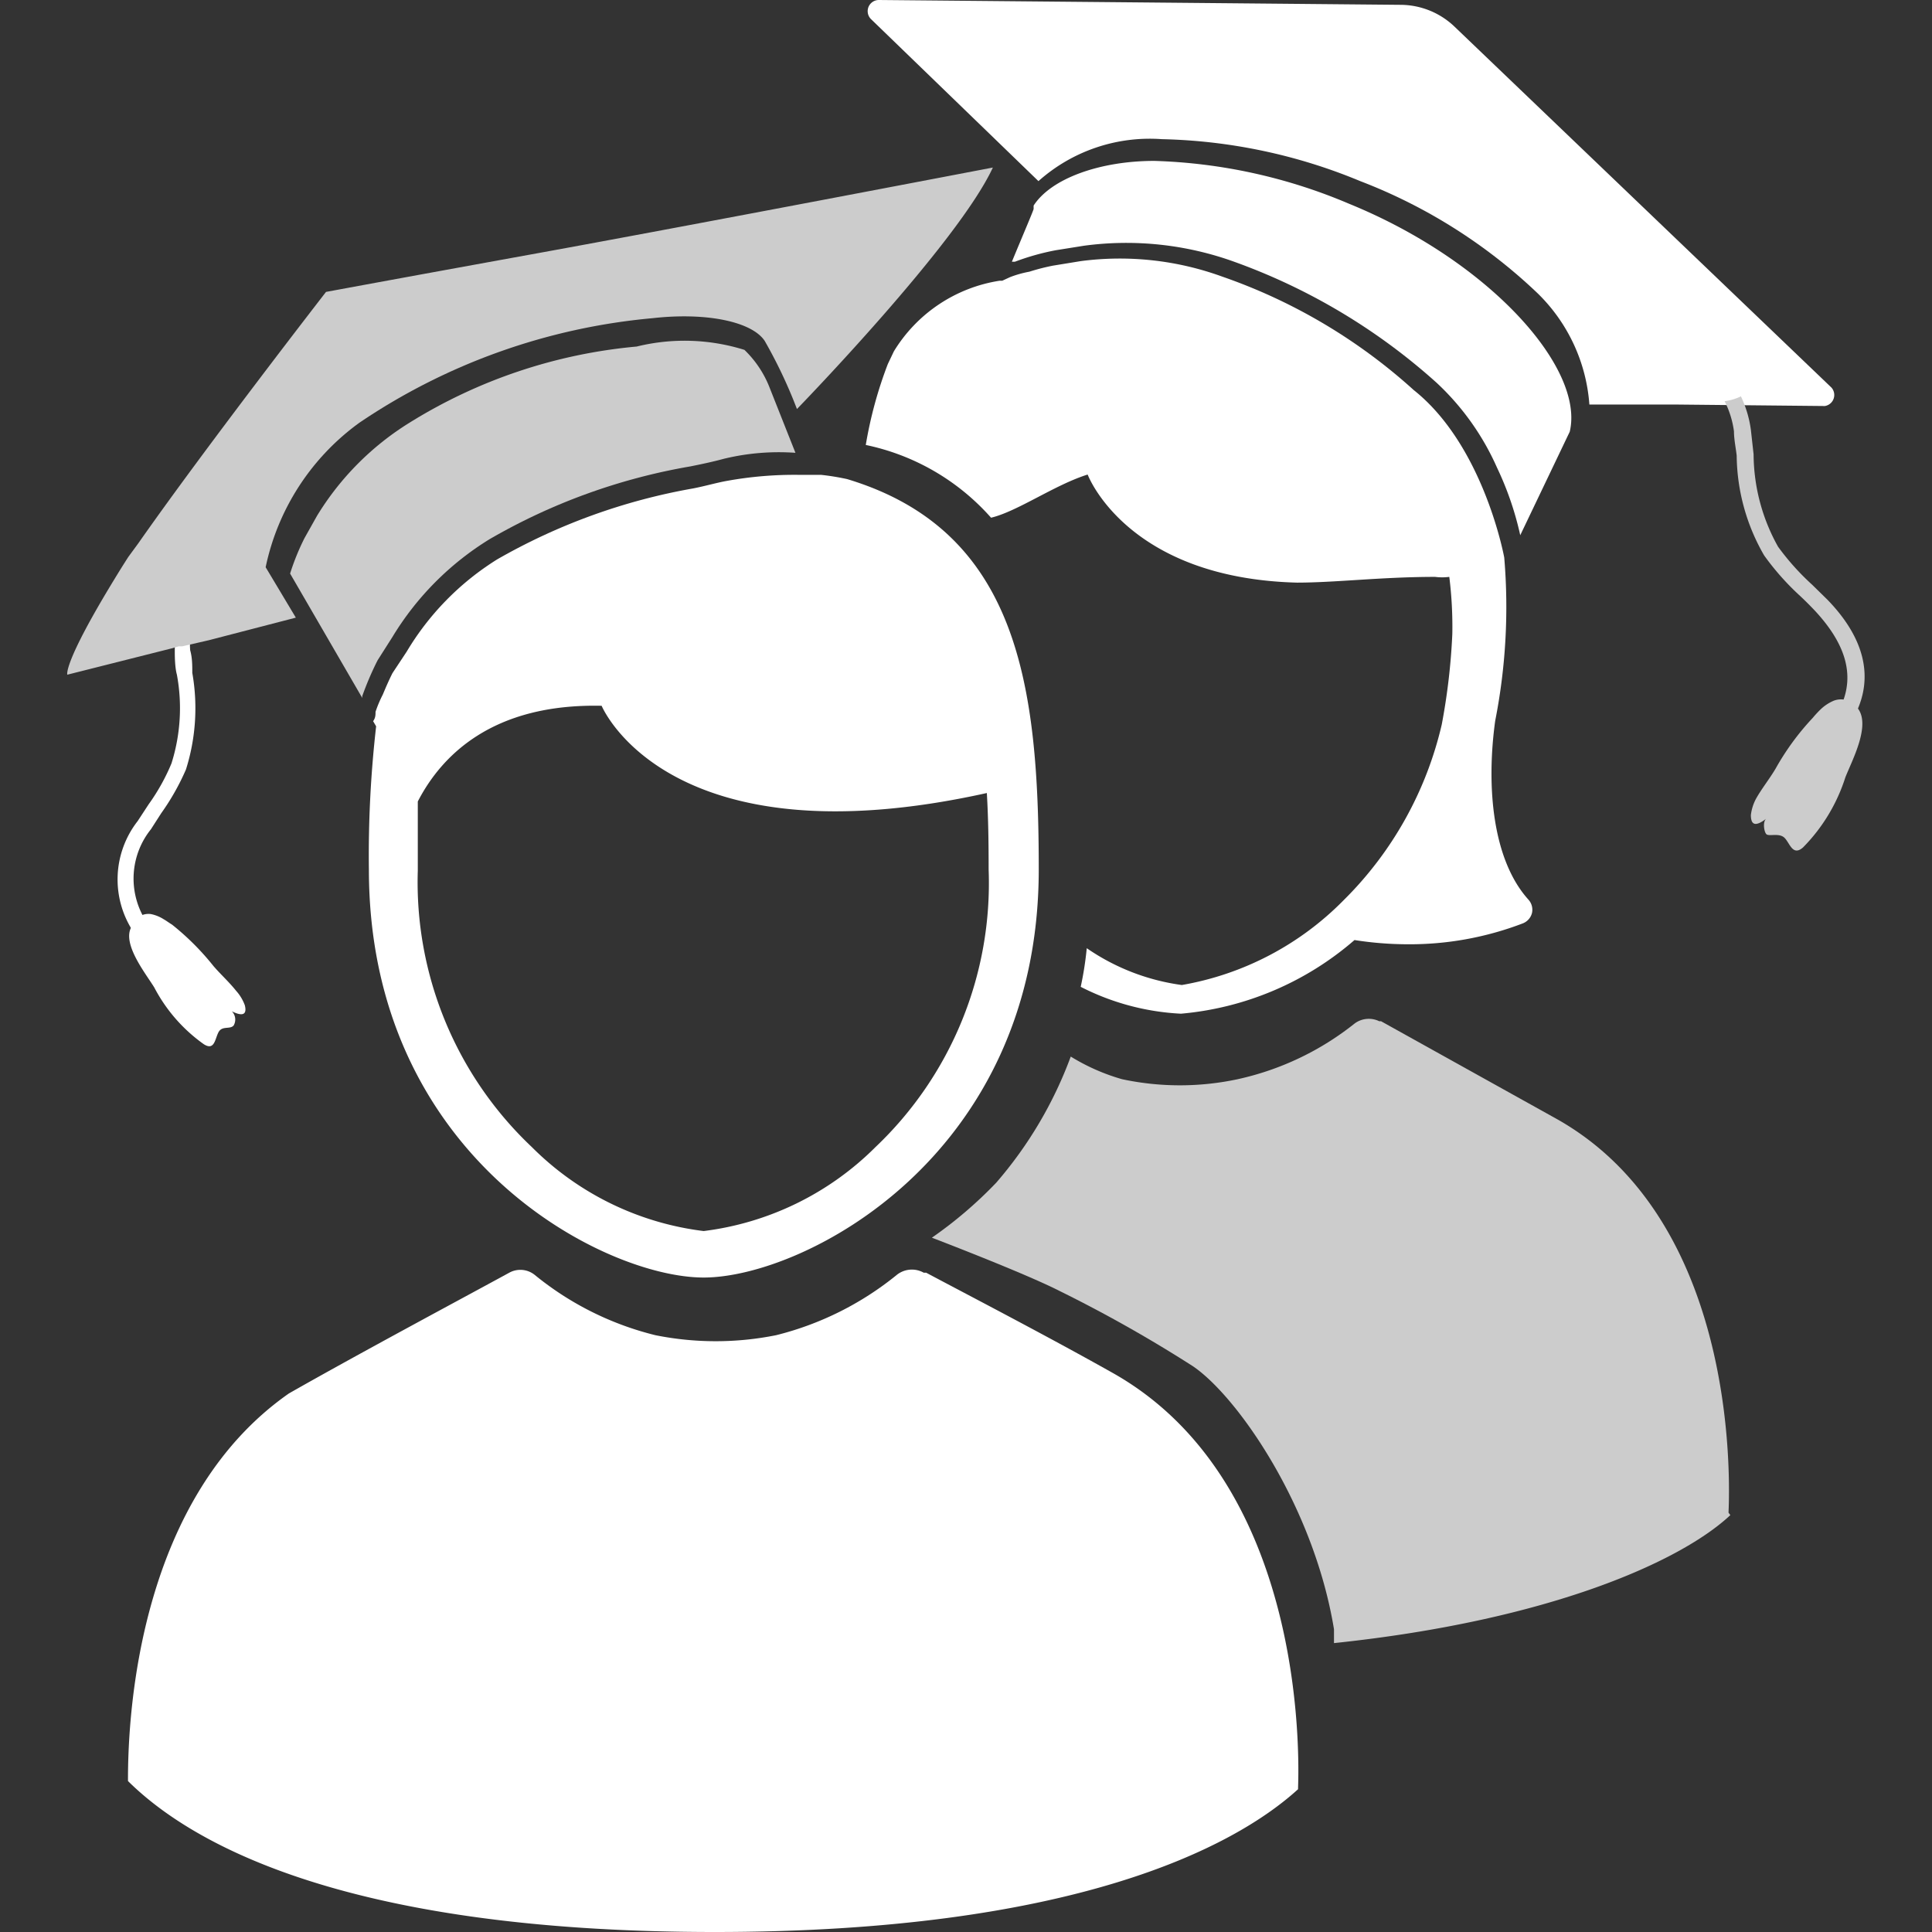
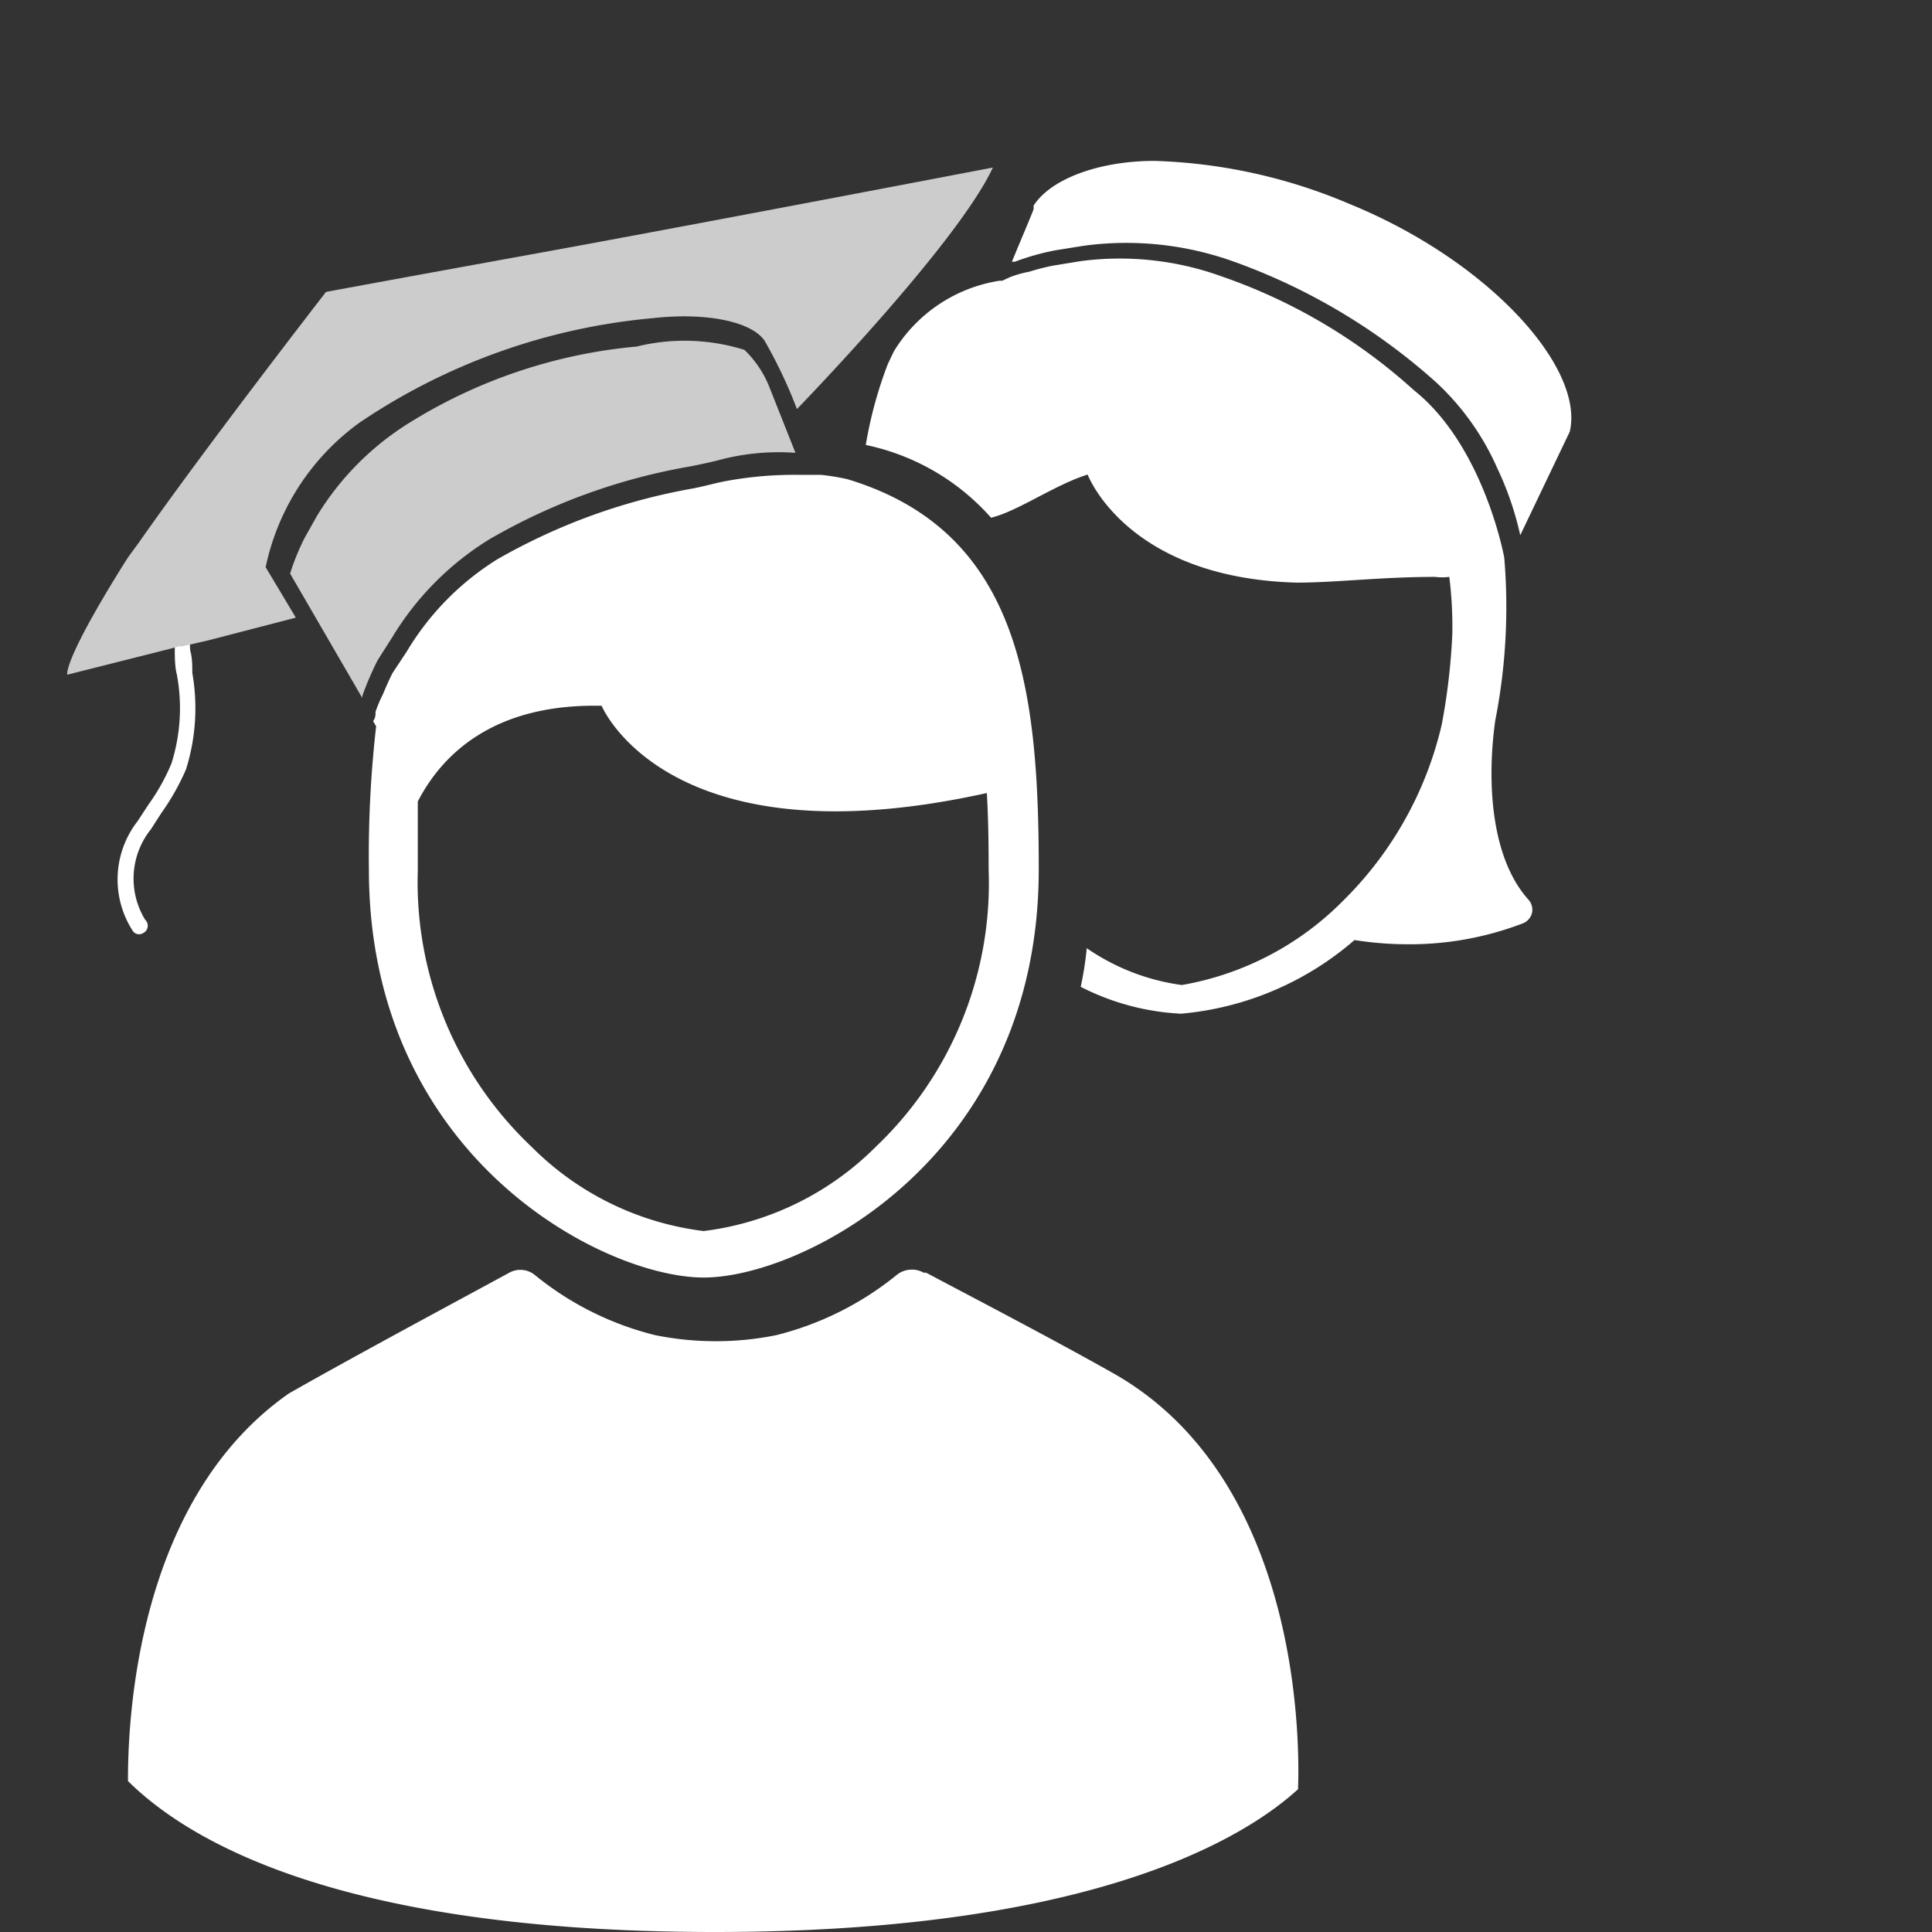
<svg xmlns="http://www.w3.org/2000/svg" xmlns:ns1="http://sodipodi.sourceforge.net/DTD/sodipodi-0.dtd" xmlns:ns2="http://www.inkscape.org/namespaces/inkscape" id="Livello_1" data-name="Livello 1" viewBox="0 0 64 64" ns1:docname="GB-Academy-icon-grey.svg" ns2:version="1.0.1 (3bc2e813f5, 2020-09-07)">
  <rect x="0" y="0" width="64" height="64" fill="#333333" stroke="none" />
  <defs id="defs4">
    <style id="style2">.cls-1{fill:#e4002b;}</style>
  </defs>
  <path d="M4.81,30.47a2.61,2.61,0,0,1,.19-3l.34-.53a7.88,7.88,0,0,0,.82-1.45,6.74,6.74,0,0,0,.21-3.2c0-.25,0-.5-.07-.75a1.93,1.93,0,0,1,0-.34,1.46,1.46,0,0,1-.51,0c0,.13,0,.26,0,.38s0,.52.07.77a6.08,6.08,0,0,1-.18,2.94,6.8,6.8,0,0,1-.76,1.36l-.36.55a3.14,3.14,0,0,0-.16,3.64.25.25,0,0,0,.34.07h0A.27.27,0,0,0,4.81,30.47Z" id="path6" style="fill:#ffffff" />
-   <path d="M5.7,30.63A8.61,8.61,0,0,1,7.07,32c.24.28.52.53.75.82a1.47,1.47,0,0,1,.29.48c.1.4-.19.32-.43.2a.39.39,0,0,1,.06.47c-.12.14-.38,0-.5.22s-.13.63-.49.4a5.33,5.33,0,0,1-1.64-1.88c-.29-.47-1.07-1.44-.76-2A.59.59,0,0,1,5,30.28a1.24,1.24,0,0,1,.42.17C5.51,30.5,5.6,30.57,5.7,30.63Z" id="path8" style="fill:#ffffff" />
  <path d="M43,59.23c0-.26.52-10-6.14-13.75h0c-2.15-1.21-4.77-2.57-6.18-3.32h-.08a.8.8,0,0,0-.89.07,10.26,10.26,0,0,1-4,2,10.13,10.13,0,0,1-4,0,10.15,10.15,0,0,1-4-2,.76.76,0,0,0-.84-.07c-1.65.9-5,2.69-7.3,4C4.66,49.59,4.23,56.6,4.24,59c1.92,1.9,6.85,5,19.44,5C35.5,64,40.86,61.22,43,59.27h0Z" id="path16" style="fill:#ffffff" />
  <path d="M28.06,15.87a8.11,8.11,0,0,0-.86-.14l-.74,0a12.53,12.53,0,0,0-2.38.2c-.34.06-.71.17-1.12.25a20,20,0,0,0-6.49,2.35,9.08,9.08,0,0,0-3,3.06L13,22.3c-.14.28-.24.52-.32.71h0a4,4,0,0,0-.24.57c0,.1,0,.2-.08.31l.1.17a37.57,37.57,0,0,0-.24,4.74c0,9.54,7.78,13.52,11.09,13.52s11.1-4,11.1-13.52C34.41,22.72,33.74,17.58,28.06,15.87ZM29,38a9.75,9.75,0,0,1-5.69,2.78A9.71,9.71,0,0,1,17.62,38a12.07,12.07,0,0,1-3.78-9.16c0-.79,0-1.51,0-2.29.78-1.51,2.46-3.25,6.09-3.17,0,0,2.16,5.24,12.76,2.89.05.83.06,1.69.06,2.54A12.05,12.05,0,0,1,29,38Z" id="path20" style="fill:#ffffff" />
-   <path d="M60.67,12.84,48.18.88A2.6,2.6,0,0,0,46.41.16L29.12,0a.37.37,0,0,0-.26.64L34.4,6a5.54,5.54,0,0,1,4.09-1.39A18.12,18.12,0,0,1,45.06,6a17.68,17.68,0,0,1,5.88,3.72,5.72,5.72,0,0,1,1.71,3.68l2.17,0h.63l5,.05A.37.37,0,0,0,60.67,12.84Z" id="path22" style="fill:#ffffff" />
  <g id="g863" style="fill:#cccccc">
-     <path class="cls-1" d="m 60.54,19.87 -0.51,-0.5 A 8.3,8.3 0 0 1 58.9,18.11 6.33,6.33 0 0 1 58.09,15.05 L 58,14.24 a 3.72,3.72 0 0 0 -0.33,-1.11 1.76,1.76 0 0 1 -0.54,0.16 3.11,3.11 0 0 1 0.31,1 c 0,0.26 0.06,0.54 0.09,0.8 a 6.72,6.72 0 0 0 0.91,3.31 8.64,8.64 0 0 0 1.2,1.35 c 0.17,0.16 0.33,0.32 0.49,0.49 1,1.08 1.33,2.12 0.85,3.16 a 0.28,0.28 0 0 0 0.14,0.37 v 0 a 0.28,0.28 0 0 0 0.36,-0.15 c 0.59,-1.22 0.27,-2.5 -0.94,-3.75 z" id="path10" style="fill:#cccccc" />
-     <path class="cls-1" d="m 60.05,23.78 a 8.54,8.54 0 0 0 -1.23,1.68 c -0.2,0.34 -0.46,0.66 -0.65,1 A 1.52,1.52 0 0 0 58,27 c 0,0.44 0.27,0.3 0.51,0.12 -0.12,0.09 -0.08,0.42 0,0.51 0.08,0.09 0.42,-0.05 0.6,0.12 0.18,0.17 0.27,0.63 0.62,0.32 a 5.81,5.81 0 0 0 1.4,-2.32 c 0.22,-0.56 0.86,-1.74 0.4,-2.3 a 0.67,0.67 0 0 0 -0.78,-0.24 1.44,1.44 0 0 0 -0.42,0.27 3.45,3.45 0 0 0 -0.28,0.3 z" id="path12" style="fill:#cccccc" />
-     <path class="cls-1" d="m 57.32,50.19 -0.06,-0.08 c 0,-0.25 0.59,-9.56 -5.74,-13.07 L 45.75,33.83 H 45.69 A 0.79,0.79 0 0 0 44.88,33.9 9.46,9.46 0 0 1 41,35.75 9.16,9.16 0 0 1 37.17,35.75 6.78,6.78 0 0 1 35.47,35 13.53,13.53 0 0 1 33,39.18 14,14 0 0 1 30.87,41 c 0,0 3.09,1.18 4.24,1.77 a 45.48,45.48 0 0 1 4.41,2.49 c 1.47,1 4,4.63 4.67,8.71 v 0.46 c 7.15,-0.75 11.5,-2.71 13.13,-4.24 z" id="path14" style="fill:#cccccc" />
    <path class="cls-1" d="m 12,23.06 a 10.11,10.11 0 0 1 0.51,-1.19 v 0 L 13,21.1 a 9.69,9.69 0 0 1 3.22,-3.24 20,20 0 0 1 6.65,-2.41 c 0.4,-0.08 0.77,-0.16 1.1,-0.25 A 7.72,7.72 0 0 1 26.35,15 L 25.47,12.78 A 3.5,3.5 0 0 0 24.66,11.59 6.64,6.64 0 0 0 21.09,11.48 17.17,17.17 0 0 0 13.57,14 9.35,9.35 0 0 0 10.5,17.09 l -0.41,0.73 A 7.8,7.8 0 0 0 9.61,19 L 12,23.12 Z" id="path18" style="fill:#cccccc" />
    <path class="cls-1" d="m 17.8,8.39 c -4.85,0.88 -7,1.28 -7,1.28 0,0 -3.98,5.13 -6.22,8.33 L 4.25,18.45 Q 4,18.84 3.8,19.17 C 2.07,22 2.23,22.35 2.23,22.35 l 3.45,-0.87 0.24,-0.07 v 0 h 0.12 v 0 l 0.87,-0.2 2.89,-0.75 -1,-1.67 A 7.91,7.91 0 0 1 11.91,14 20.63,20.63 0 0 1 21.62,10.54 c 1.77,-0.2 3.28,0.11 3.71,0.75 a 16,16 0 0 1 1.07,2.26 c 0,0 5.32,-5.47 6.49,-8 0,0 -10.24,1.96 -15.09,2.84 z" id="path24" style="fill:#cccccc" />
  </g>
  <path d="M50.63,29.8c-1.19-1.32-1.4-3.74-1.1-5.92a19.48,19.48,0,0,0,.3-5.41s-.67-3.7-3-5.55a18.45,18.45,0,0,0-6.35-3.76,9.92,9.92,0,0,0-4.68-.51l-.92.15A7.07,7.07,0,0,0,34.1,9h0a3.58,3.58,0,0,0-.64.18l-.26.12v0h-.09a5,5,0,0,0-3.5,2.34l-.2.42a13.8,13.8,0,0,0-.73,2.68,7.61,7.61,0,0,1,4.15,2.41c.88-.21,2.11-1.09,3.2-1.43,0,0,1.28,3.43,6.93,3.58,1.29,0,2.8-.19,4.58-.19a1.85,1.85,0,0,0,.47,0A13.34,13.34,0,0,1,48.11,21a21.11,21.11,0,0,1-.35,3,12,12,0,0,1-3.25,5.82,9.88,9.88,0,0,1-5.36,2.81A7.26,7.26,0,0,1,36,31.41a11,11,0,0,1-.2,1.28,8.17,8.17,0,0,0,3.32.89,10.12,10.12,0,0,0,5.75-2.44,11.34,11.34,0,0,0,1.74.14,10.47,10.47,0,0,0,3.83-.69.5.5,0,0,0,.31-.35A.5.5,0,0,0,50.63,29.8Z" id="path26" style="fill:#ffffff" />
  <path d="M44.69,6.75a17.81,17.81,0,0,0-6.45-1.42c-1.8,0-3.42.58-4,1.48,0,0,0,.07,0,.11s-.34.83-.72,1.75l.1,0a8.09,8.09,0,0,1,1.35-.38h0l.94-.15a10.53,10.53,0,0,1,5,.54,20.27,20.27,0,0,1,6.68,4,8.58,8.58,0,0,1,2,2.81,10.38,10.38,0,0,1,.77,2.24L52,14.3h0C52.5,12.19,49.33,8.64,44.69,6.75Z" id="path28" style="fill:#ffffff" />
</svg>